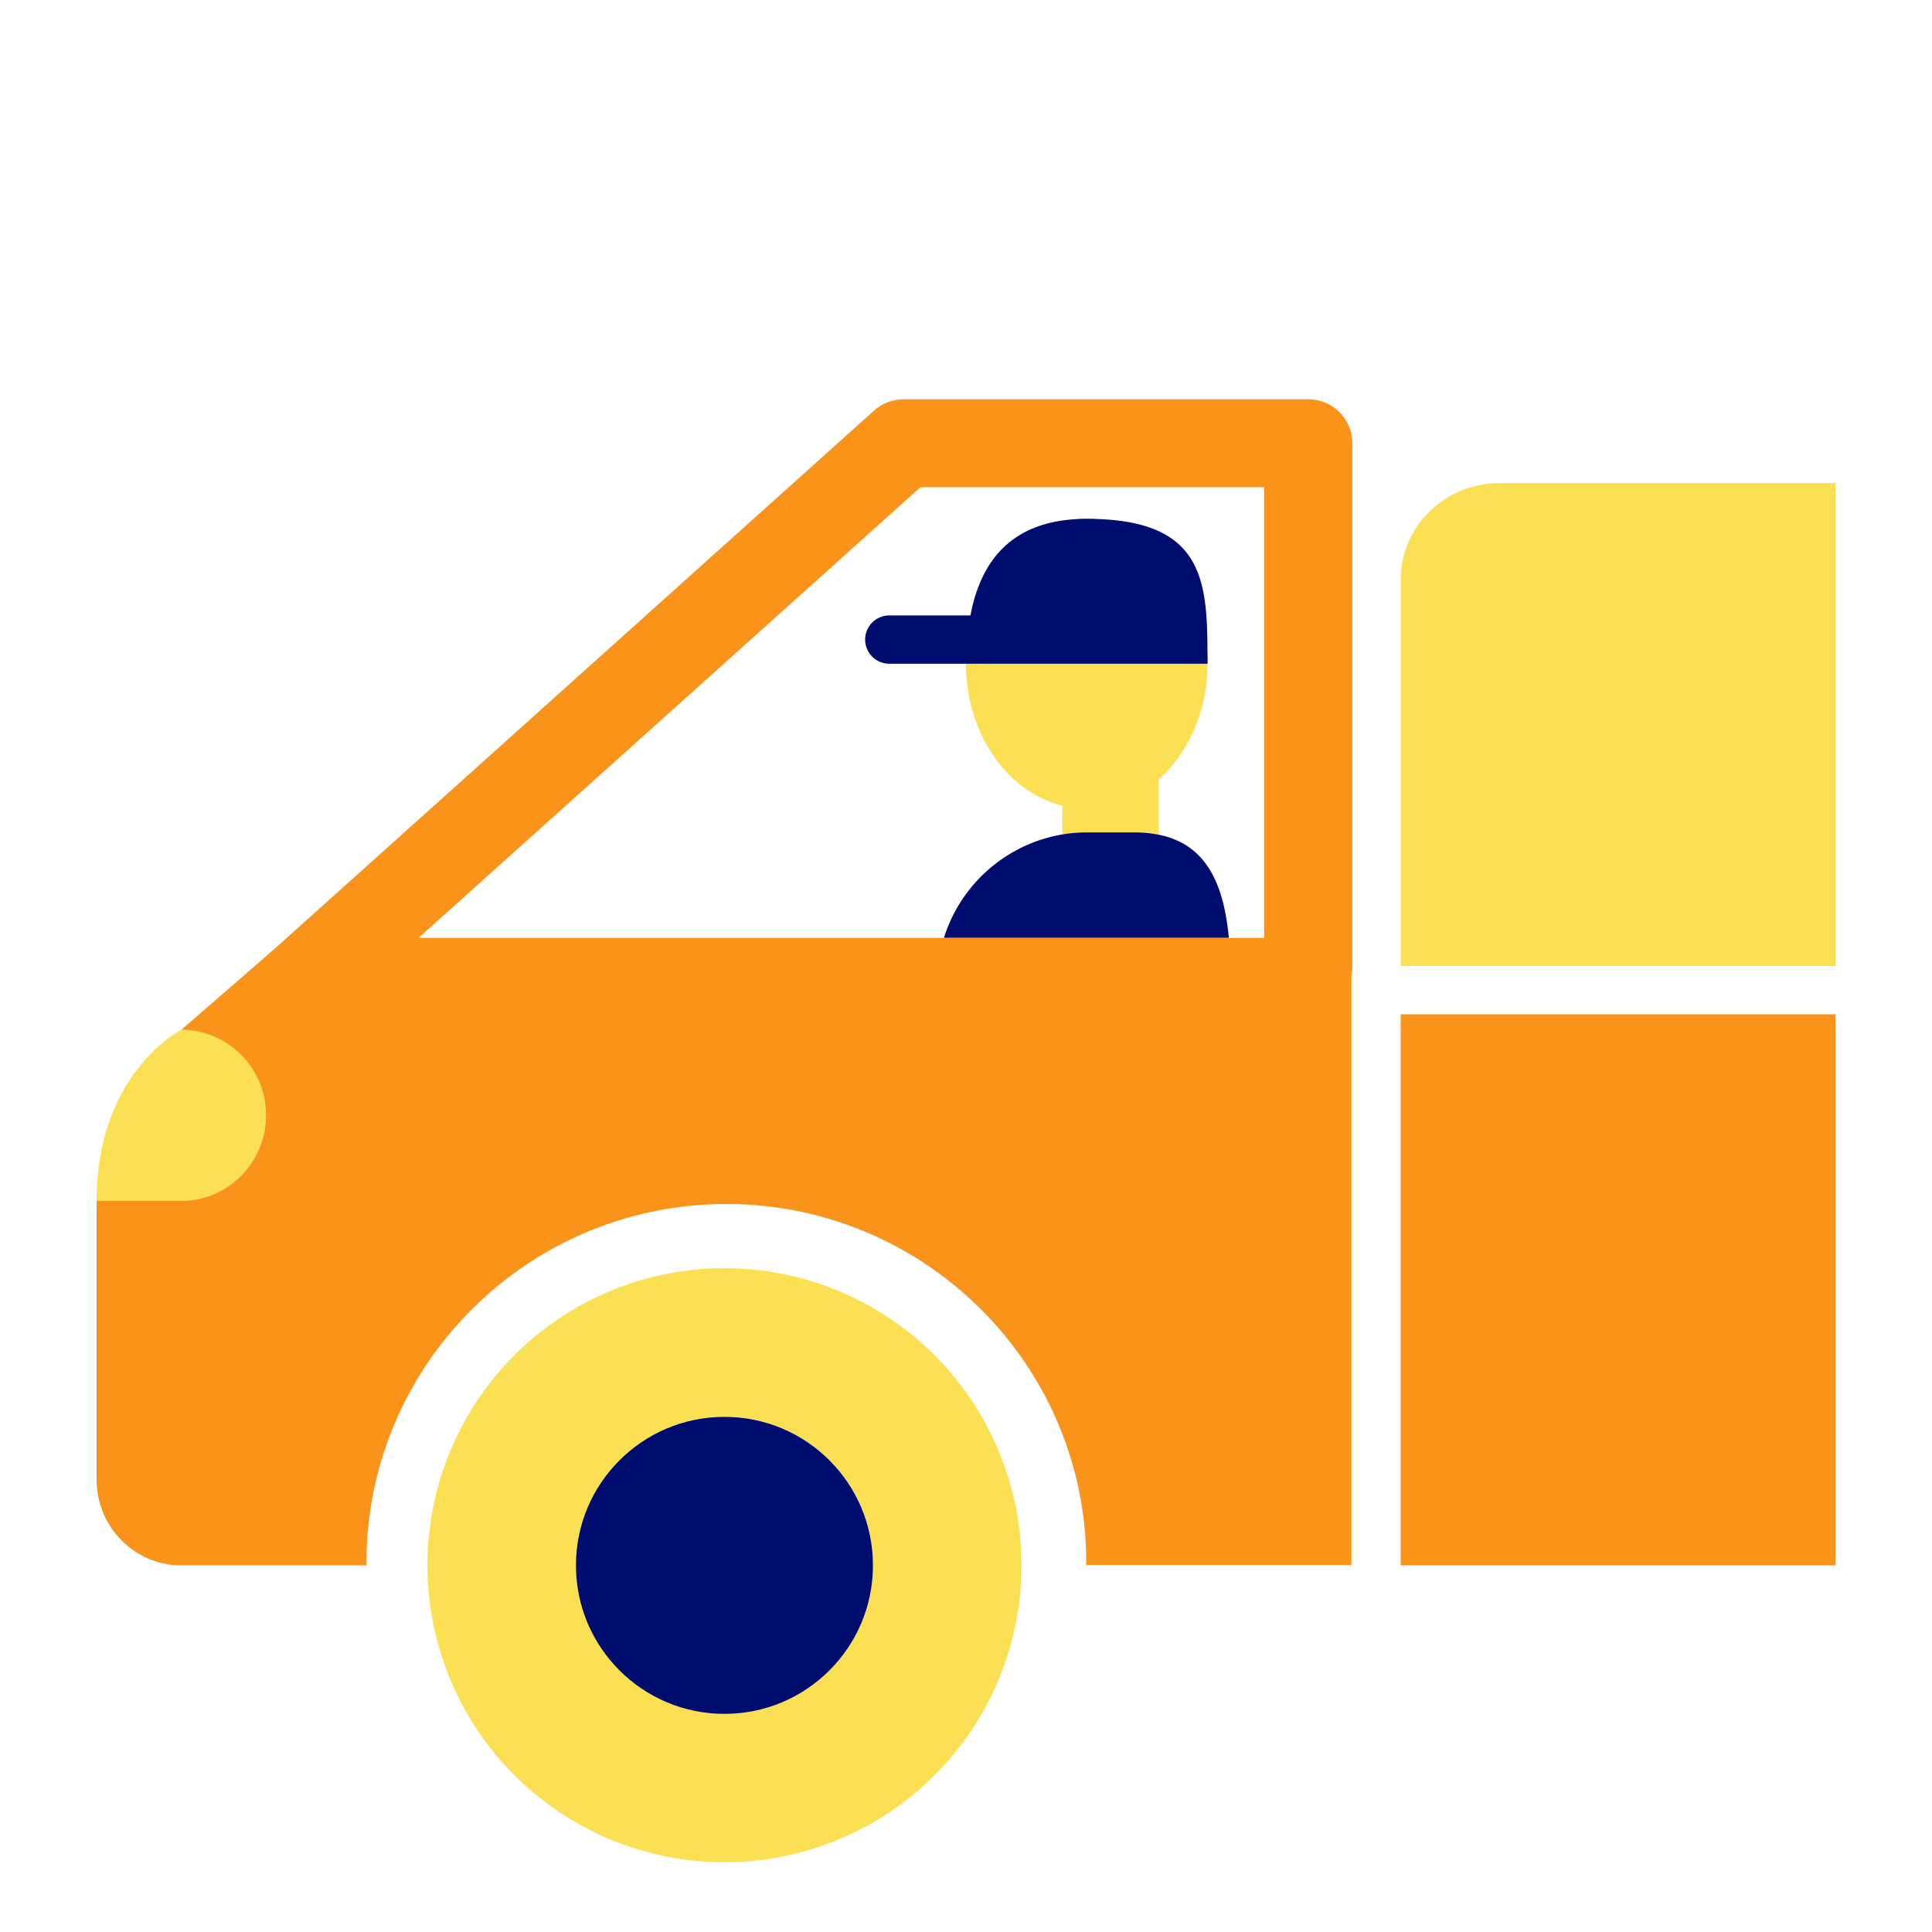
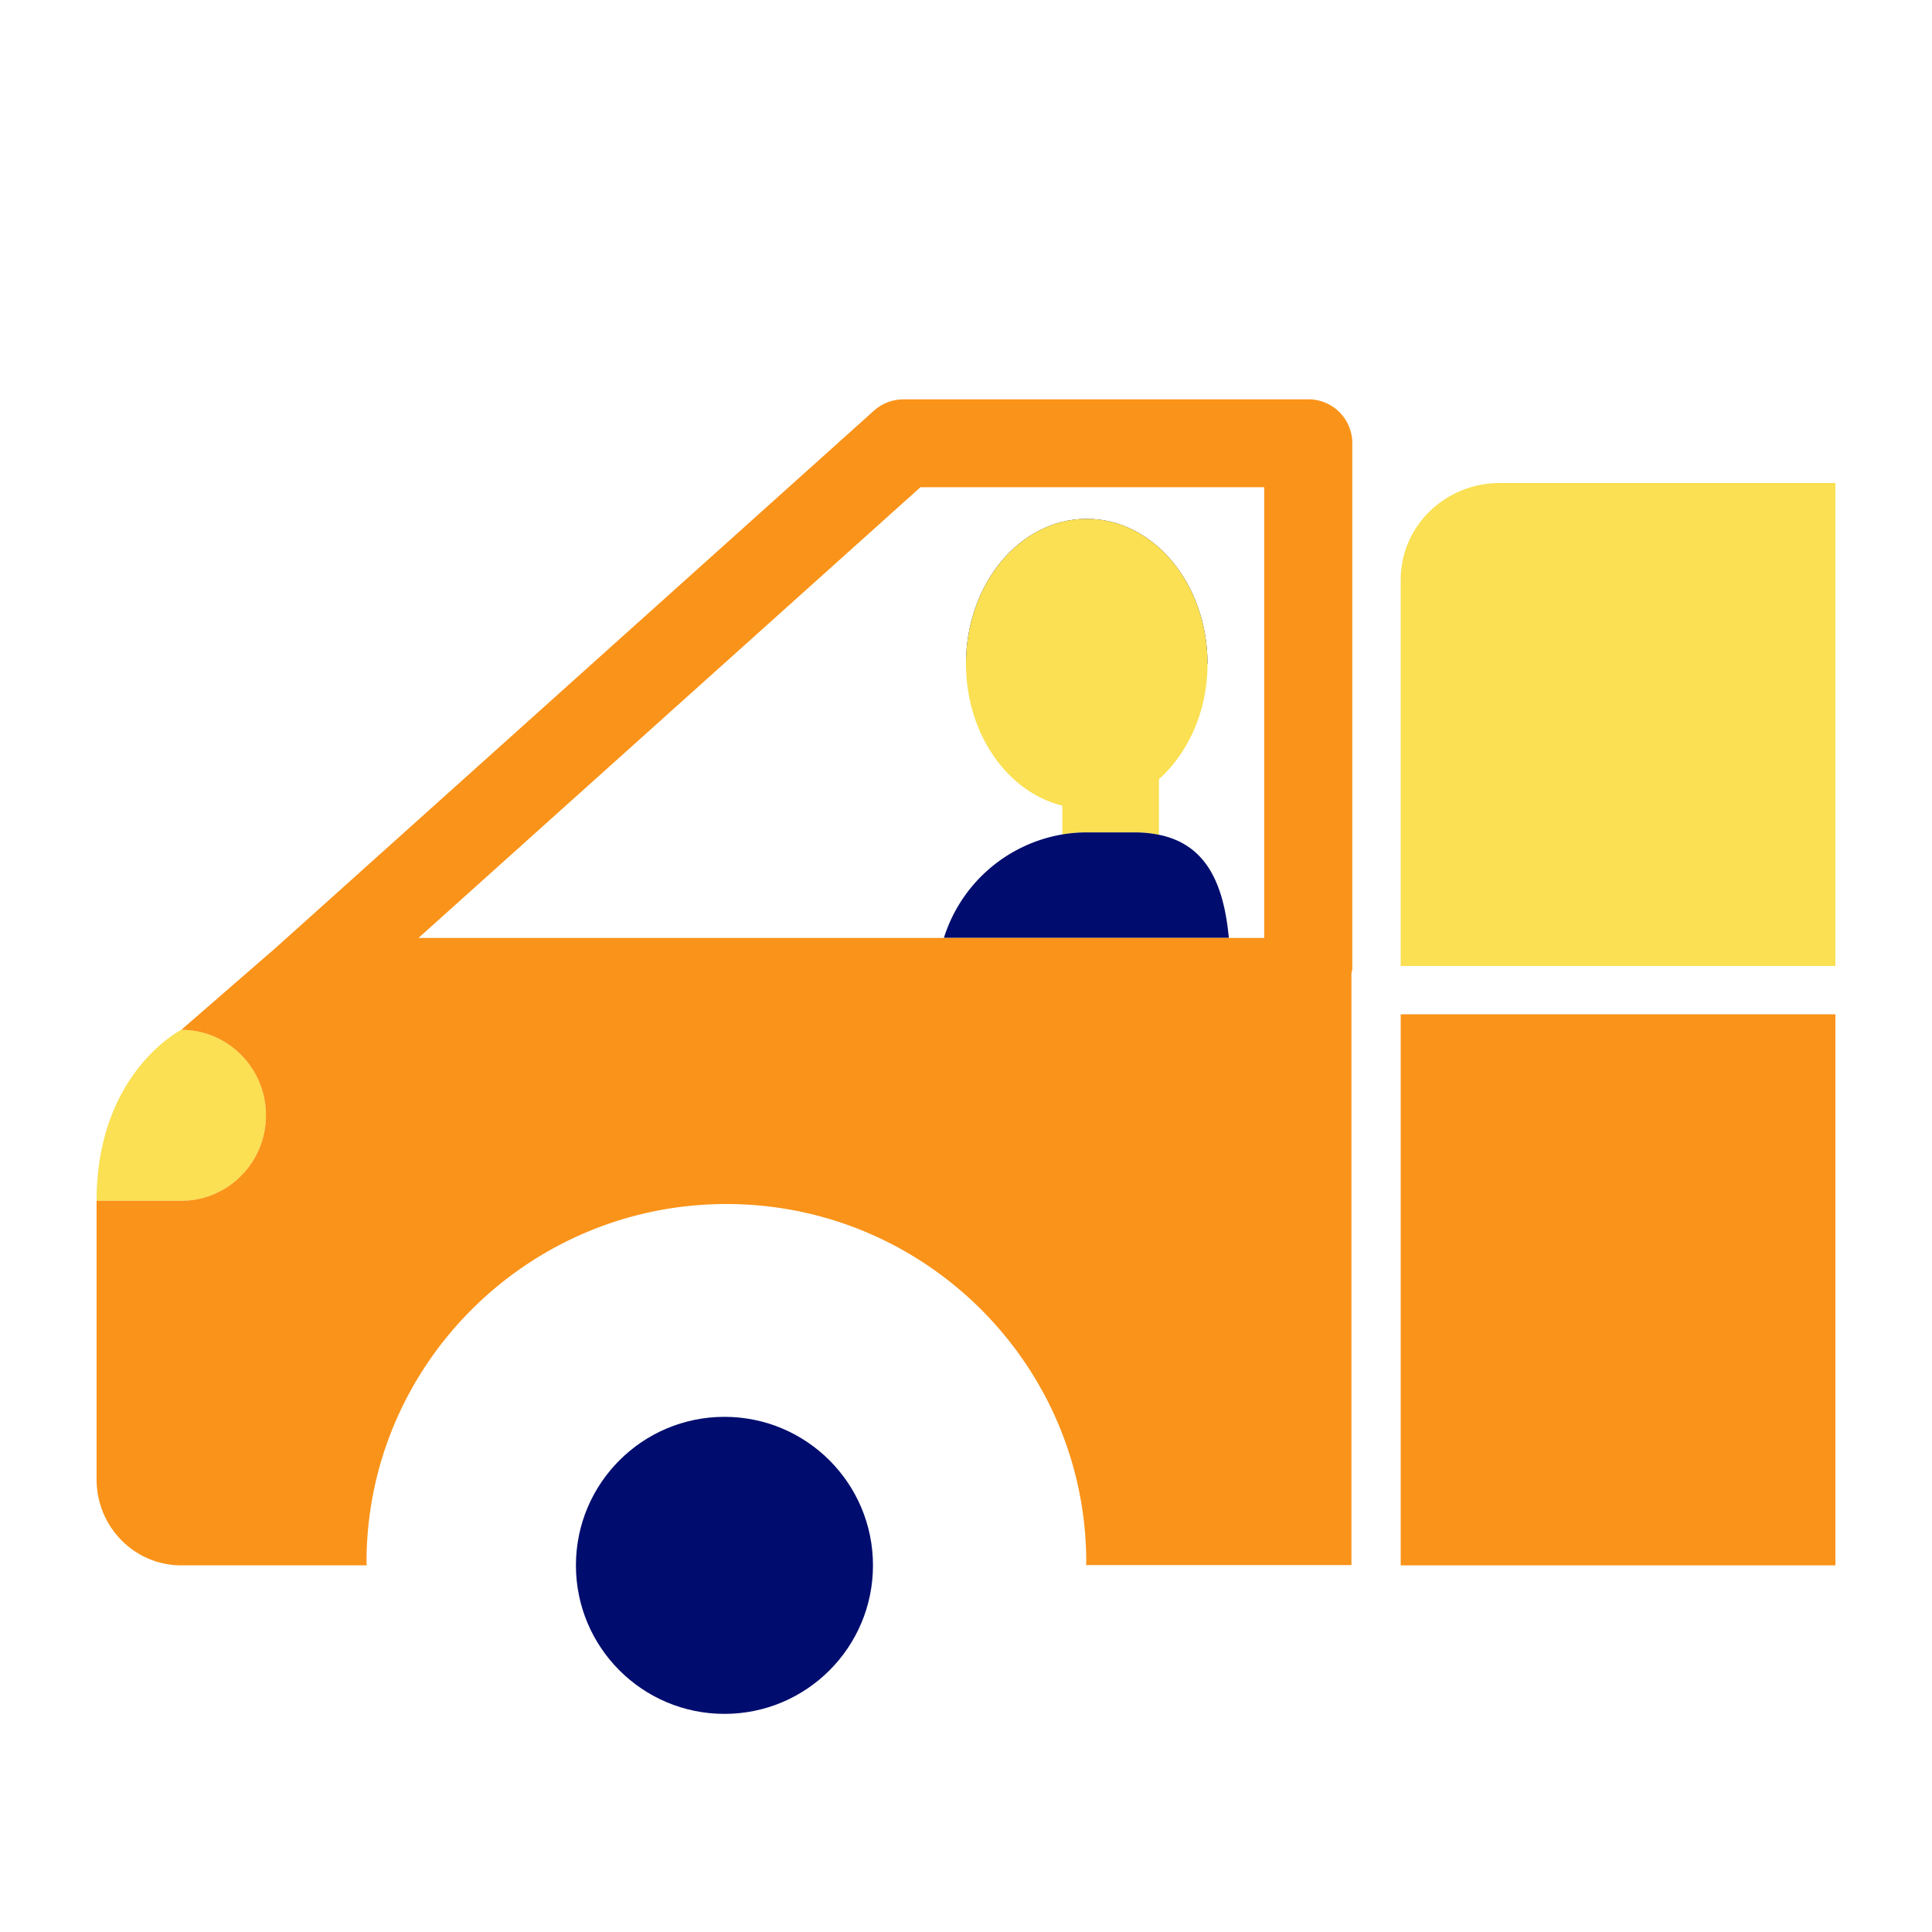
<svg xmlns="http://www.w3.org/2000/svg" viewBox="0 0 40 40" focusable="false" aria-hidden="true">
  <path fill="none" d="M0 0h40v40H0z" />
  <g>
    <path d="M20 13.742c0-1.657 1.12-3 2.5-3s2.5 1.343 2.5 3" fill="#000d6e" />
    <path fill="none" d="M8.665 19.42h17.509v-9.333h-7.117z" />
-     <path d="M15 26.256a6.15 6.15 0 1 0-.001 12.3 6.15 6.15 0 0 0 0-12.3m0 9.225a3.075 3.075 0 1 1 0-6.15 3.075 3.075 0 0 1 0 6.15" fill="#fae052" />
    <circle cx="14.999" cy="32.409" r="3.075" fill="#000d6e" />
    <path d="M5.506 23.092c0-.978-.785-1.77-1.753-1.77 0 0-1.753.885-1.753 3.539h1.753c.968 0 1.753-.792 1.753-1.77M22.49 17.234h1.008q.272.001.496.049v-1.15c.608-.547 1.006-1.41 1.006-2.391 0-1.657-1.12-3-2.5-3s-2.5 1.343-2.5 3c0 1.449.856 2.657 1.994 2.938v.596a3 3 0 0 1 .496-.042" fill="#fae052" />
    <path d="M22.49 17.234a3 3 0 0 0-.496.042 3.12 3.12 0 0 0-2.452 2.143h5.9c-.103-1.094-.45-1.934-1.448-2.136a2.5 2.5 0 0 0-.496-.049z" fill="#000d6e" />
    <path d="M22.49 17.234h1.008c1.386 0 1.826.926 1.945 2.185h.73v-9.332h-7.116L8.664 19.419h10.878c.396-1.259 1.563-2.185 2.948-2.185" fill="none" />
    <path d="M27.086 8.268h-8.38a.92.92 0 0 0-.61.233L5.718 19.615l-1.965 1.707c.968 0 1.753.792 1.753 1.77 0 .977-.785 1.769-1.753 1.769H2v5.77c0 .982.785 1.778 1.753 1.778h3.841c0-.02-.006-.038-.006-.058 0-4.093 3.343-7.423 7.452-7.423s7.45 3.33 7.45 7.423c0 .018-.005.034-.005.052h5.495V20.15c.003-.03.018-.058.018-.09V9.177a.91.91 0 0 0-.912-.91M8.664 19.419l10.393-9.332h7.117v9.332z" fill="#fa9319" />
    <path d="M31.052 10C29.919 10 29 10.895 29 12v8h9V10z" fill="#fae052" />
    <path fill="#fa9319" d="M29 21h9v11.409h-9z" />
-     <path d="M22.5 10.742c-1.52 0-2.189.837-2.408 2h-1.68a.5.5 0 1 0 0 1H25c0-1.657 0-3-2.5-3" fill="#000d6e" />
  </g>
</svg>